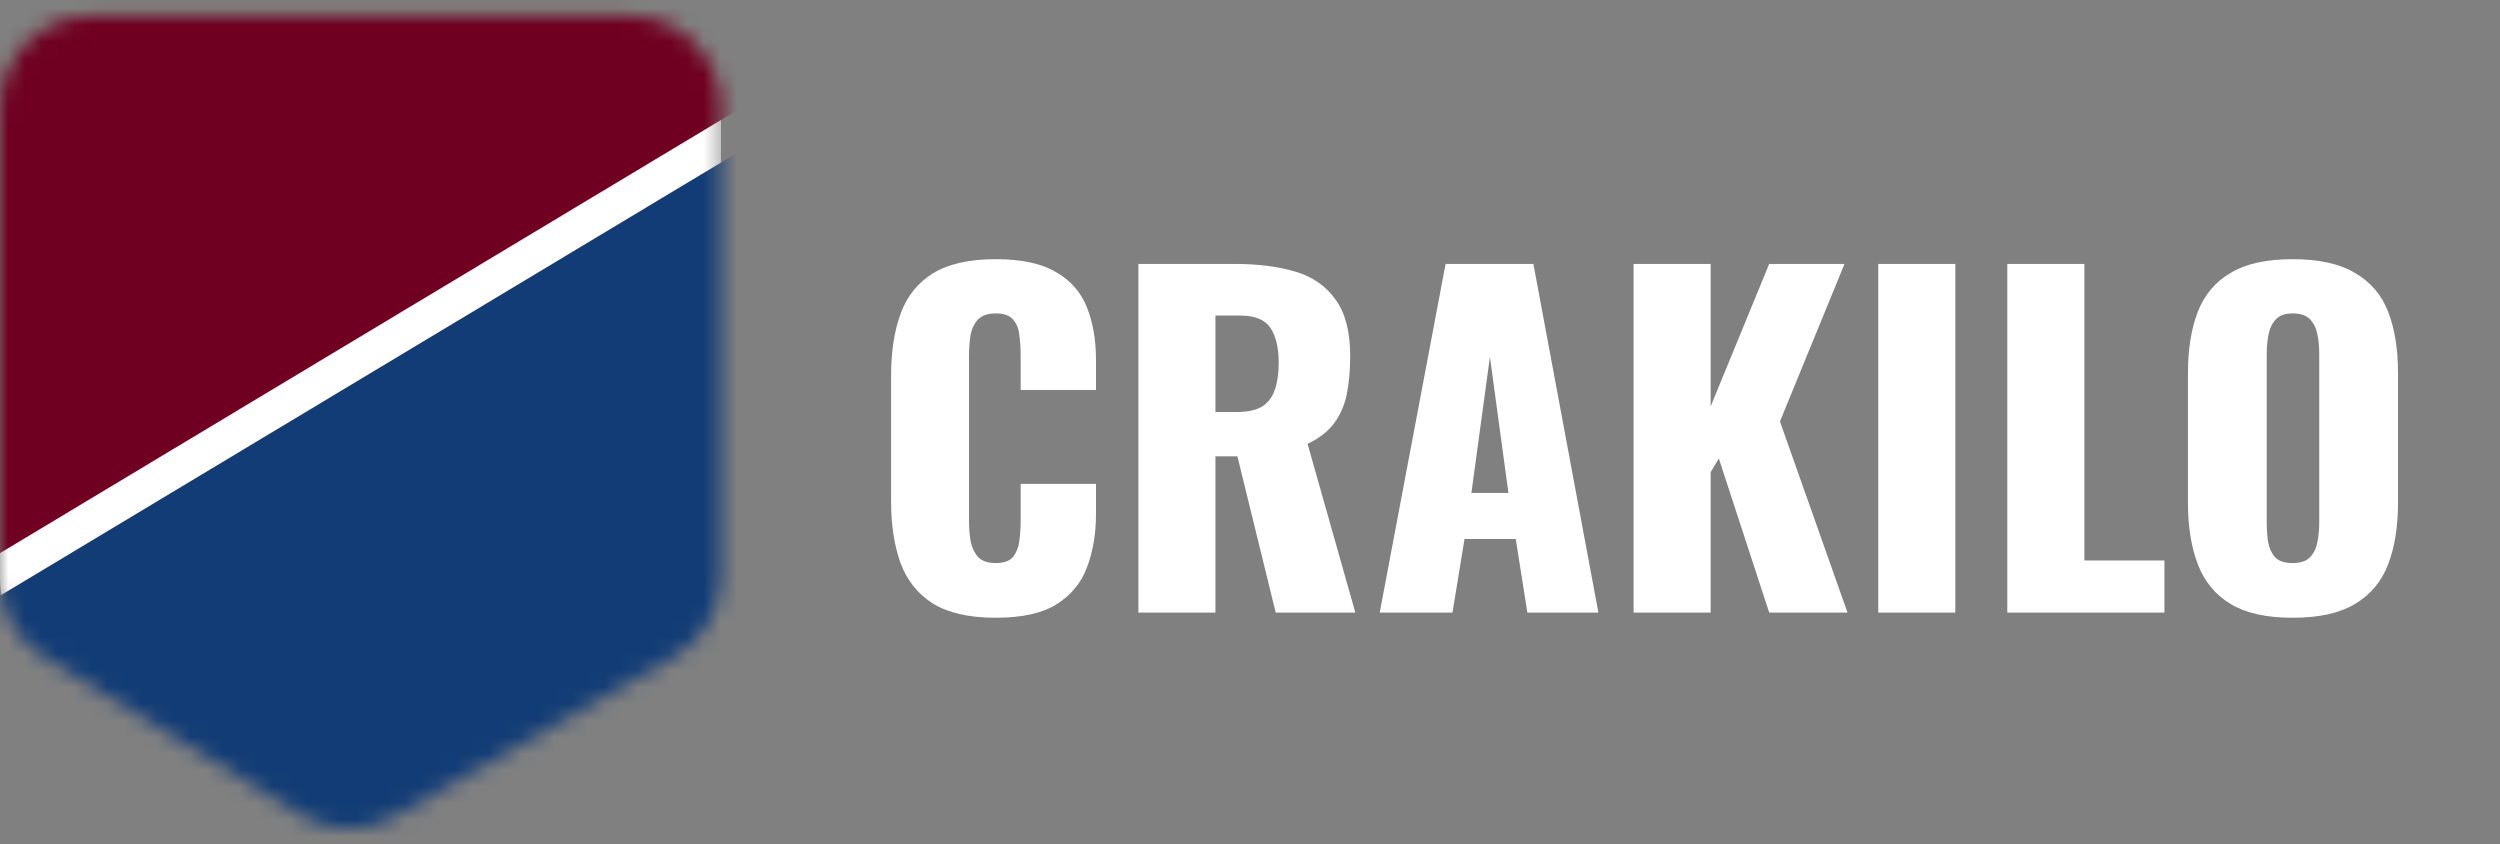
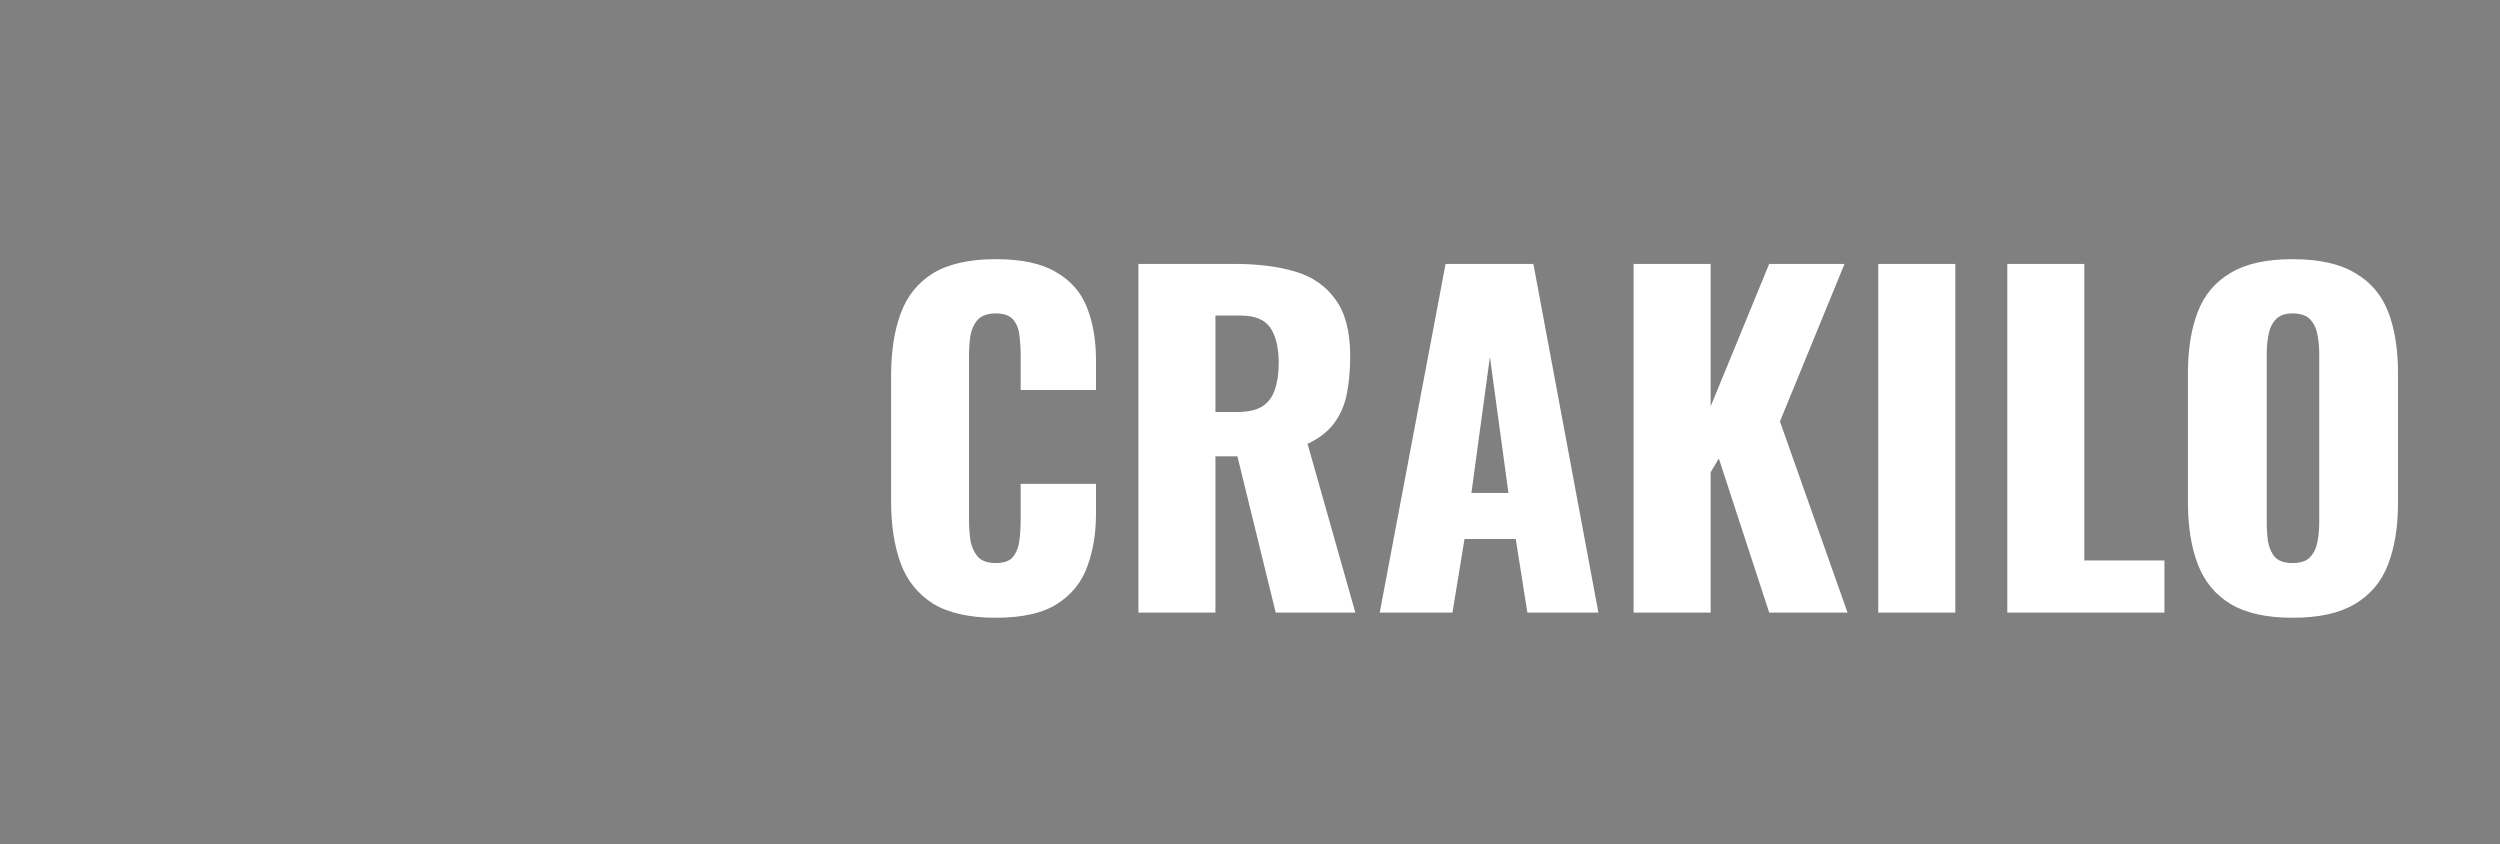
<svg xmlns="http://www.w3.org/2000/svg" width="151" height="51" viewBox="0 0 151 51" fill="none">
  <rect x="0" y="0" width="151" height="51" fill="#808080" stroke="none" />
  <mask id="mask0_52_4016" style="mask-type:alpha" maskUnits="userSpaceOnUse" x="0" y="0" width="44" height="51">
-     <path d="M37.993 0.951H5.556C2.487 0.951 0 3.438 0 6.507V34.944C0 36.873 1.001 38.664 2.644 39.675L18.161 49.224C19.891 50.289 22.065 50.324 23.829 49.316L40.749 39.648C42.48 38.658 43.548 36.818 43.548 34.824V6.507C43.548 3.438 41.061 0.951 37.993 0.951Z" fill="white" />
-   </mask>
+     </mask>
  <g mask="url(#mask0_52_4016)">
-     <path d="M37.993 0.951H5.556C2.487 0.951 0 3.438 0 6.507V34.944C0 36.873 1.001 38.664 2.644 39.675L18.161 49.224C19.891 50.289 22.065 50.324 23.829 49.316L40.749 39.648C42.48 38.658 43.548 36.818 43.548 34.824V6.507C43.548 3.438 41.061 0.951 37.993 0.951Z" fill="white" />
-     <path d="M45.581 6.023L11.523 -50.662L-45.161 -16.605L-11.104 40.08L45.581 6.023Z" fill="#6F0021" />
-     <path d="M73.787 57.124L44.882 9.016L-3.226 37.92L25.678 86.028L73.787 57.124Z" fill="#113C75" />
-   </g>
+     </g>
  <path d="M60.14 37.312C58.546 37.312 57.28 37.026 56.344 36.454C55.426 35.865 54.776 35.05 54.394 34.01C54.013 32.953 53.822 31.713 53.822 30.292V22.7C53.822 21.244 54.013 19.996 54.394 18.956C54.776 17.899 55.426 17.084 56.344 16.512C57.28 15.94 58.546 15.654 60.14 15.654C61.7 15.654 62.914 15.914 63.78 16.434C64.664 16.937 65.288 17.647 65.652 18.566C66.016 19.485 66.198 20.542 66.198 21.738V23.558H61.648V21.452C61.648 21.036 61.622 20.637 61.57 20.256C61.536 19.875 61.414 19.563 61.206 19.32C60.998 19.06 60.643 18.93 60.14 18.93C59.655 18.93 59.291 19.06 59.048 19.32C58.823 19.58 58.676 19.909 58.606 20.308C58.554 20.689 58.528 21.097 58.528 21.53V31.436C58.528 31.904 58.563 32.337 58.632 32.736C58.719 33.117 58.875 33.429 59.1 33.672C59.343 33.897 59.69 34.01 60.14 34.01C60.626 34.01 60.972 33.889 61.18 33.646C61.388 33.386 61.518 33.057 61.57 32.658C61.622 32.259 61.648 31.852 61.648 31.436V29.226H66.198V31.046C66.198 32.242 66.016 33.317 65.652 34.27C65.306 35.206 64.69 35.951 63.806 36.506C62.94 37.043 61.718 37.312 60.14 37.312ZM68.759 37V15.94H74.557C75.978 15.94 77.209 16.096 78.249 16.408C79.289 16.72 80.095 17.283 80.667 18.098C81.256 18.895 81.551 20.031 81.551 21.504C81.551 22.371 81.481 23.142 81.343 23.818C81.204 24.494 80.944 25.083 80.563 25.586C80.199 26.071 79.67 26.479 78.977 26.808L81.863 37H77.053L74.739 27.562H73.413V37H68.759ZM73.413 24.884H74.713C75.371 24.884 75.883 24.771 76.247 24.546C76.611 24.303 76.862 23.965 77.001 23.532C77.157 23.081 77.235 22.544 77.235 21.92C77.235 21.019 77.07 20.317 76.741 19.814C76.411 19.311 75.805 19.06 74.921 19.06H73.413V24.884ZM83.335 37L87.313 15.94H92.617L96.543 37H92.253L91.551 32.554H88.457L87.729 37H83.335ZM88.873 29.772H91.109L89.991 21.556L88.873 29.772ZM98.669 37V15.94H103.323V24.546L106.859 15.94H111.409L107.509 25.456L111.591 37H106.859L103.817 27.692L103.323 28.524V37H98.669ZM113.447 37V15.94H118.101V37H113.447ZM121.241 37V15.94H125.895V33.854H130.731V37H121.241ZM138.47 37.312C136.893 37.312 135.645 37.035 134.726 36.48C133.808 35.925 133.149 35.128 132.75 34.088C132.352 33.048 132.152 31.809 132.152 30.37V22.544C132.152 21.088 132.352 19.849 132.75 18.826C133.149 17.803 133.808 17.023 134.726 16.486C135.645 15.931 136.893 15.654 138.47 15.654C140.065 15.654 141.322 15.931 142.24 16.486C143.176 17.023 143.844 17.803 144.242 18.826C144.641 19.849 144.84 21.088 144.84 22.544V30.37C144.84 31.809 144.641 33.048 144.242 34.088C143.844 35.128 143.176 35.925 142.24 36.48C141.322 37.035 140.065 37.312 138.47 37.312ZM138.47 34.01C138.956 34.01 139.311 33.889 139.536 33.646C139.762 33.403 139.909 33.091 139.978 32.71C140.048 32.329 140.082 31.939 140.082 31.54V21.4C140.082 20.984 140.048 20.594 139.978 20.23C139.909 19.849 139.762 19.537 139.536 19.294C139.311 19.051 138.956 18.93 138.47 18.93C138.02 18.93 137.682 19.051 137.456 19.294C137.231 19.537 137.084 19.849 137.014 20.23C136.945 20.594 136.91 20.984 136.91 21.4V31.54C136.91 31.939 136.936 32.329 136.988 32.71C137.058 33.091 137.196 33.403 137.404 33.646C137.63 33.889 137.985 34.01 138.47 34.01Z" fill="white" />
</svg>